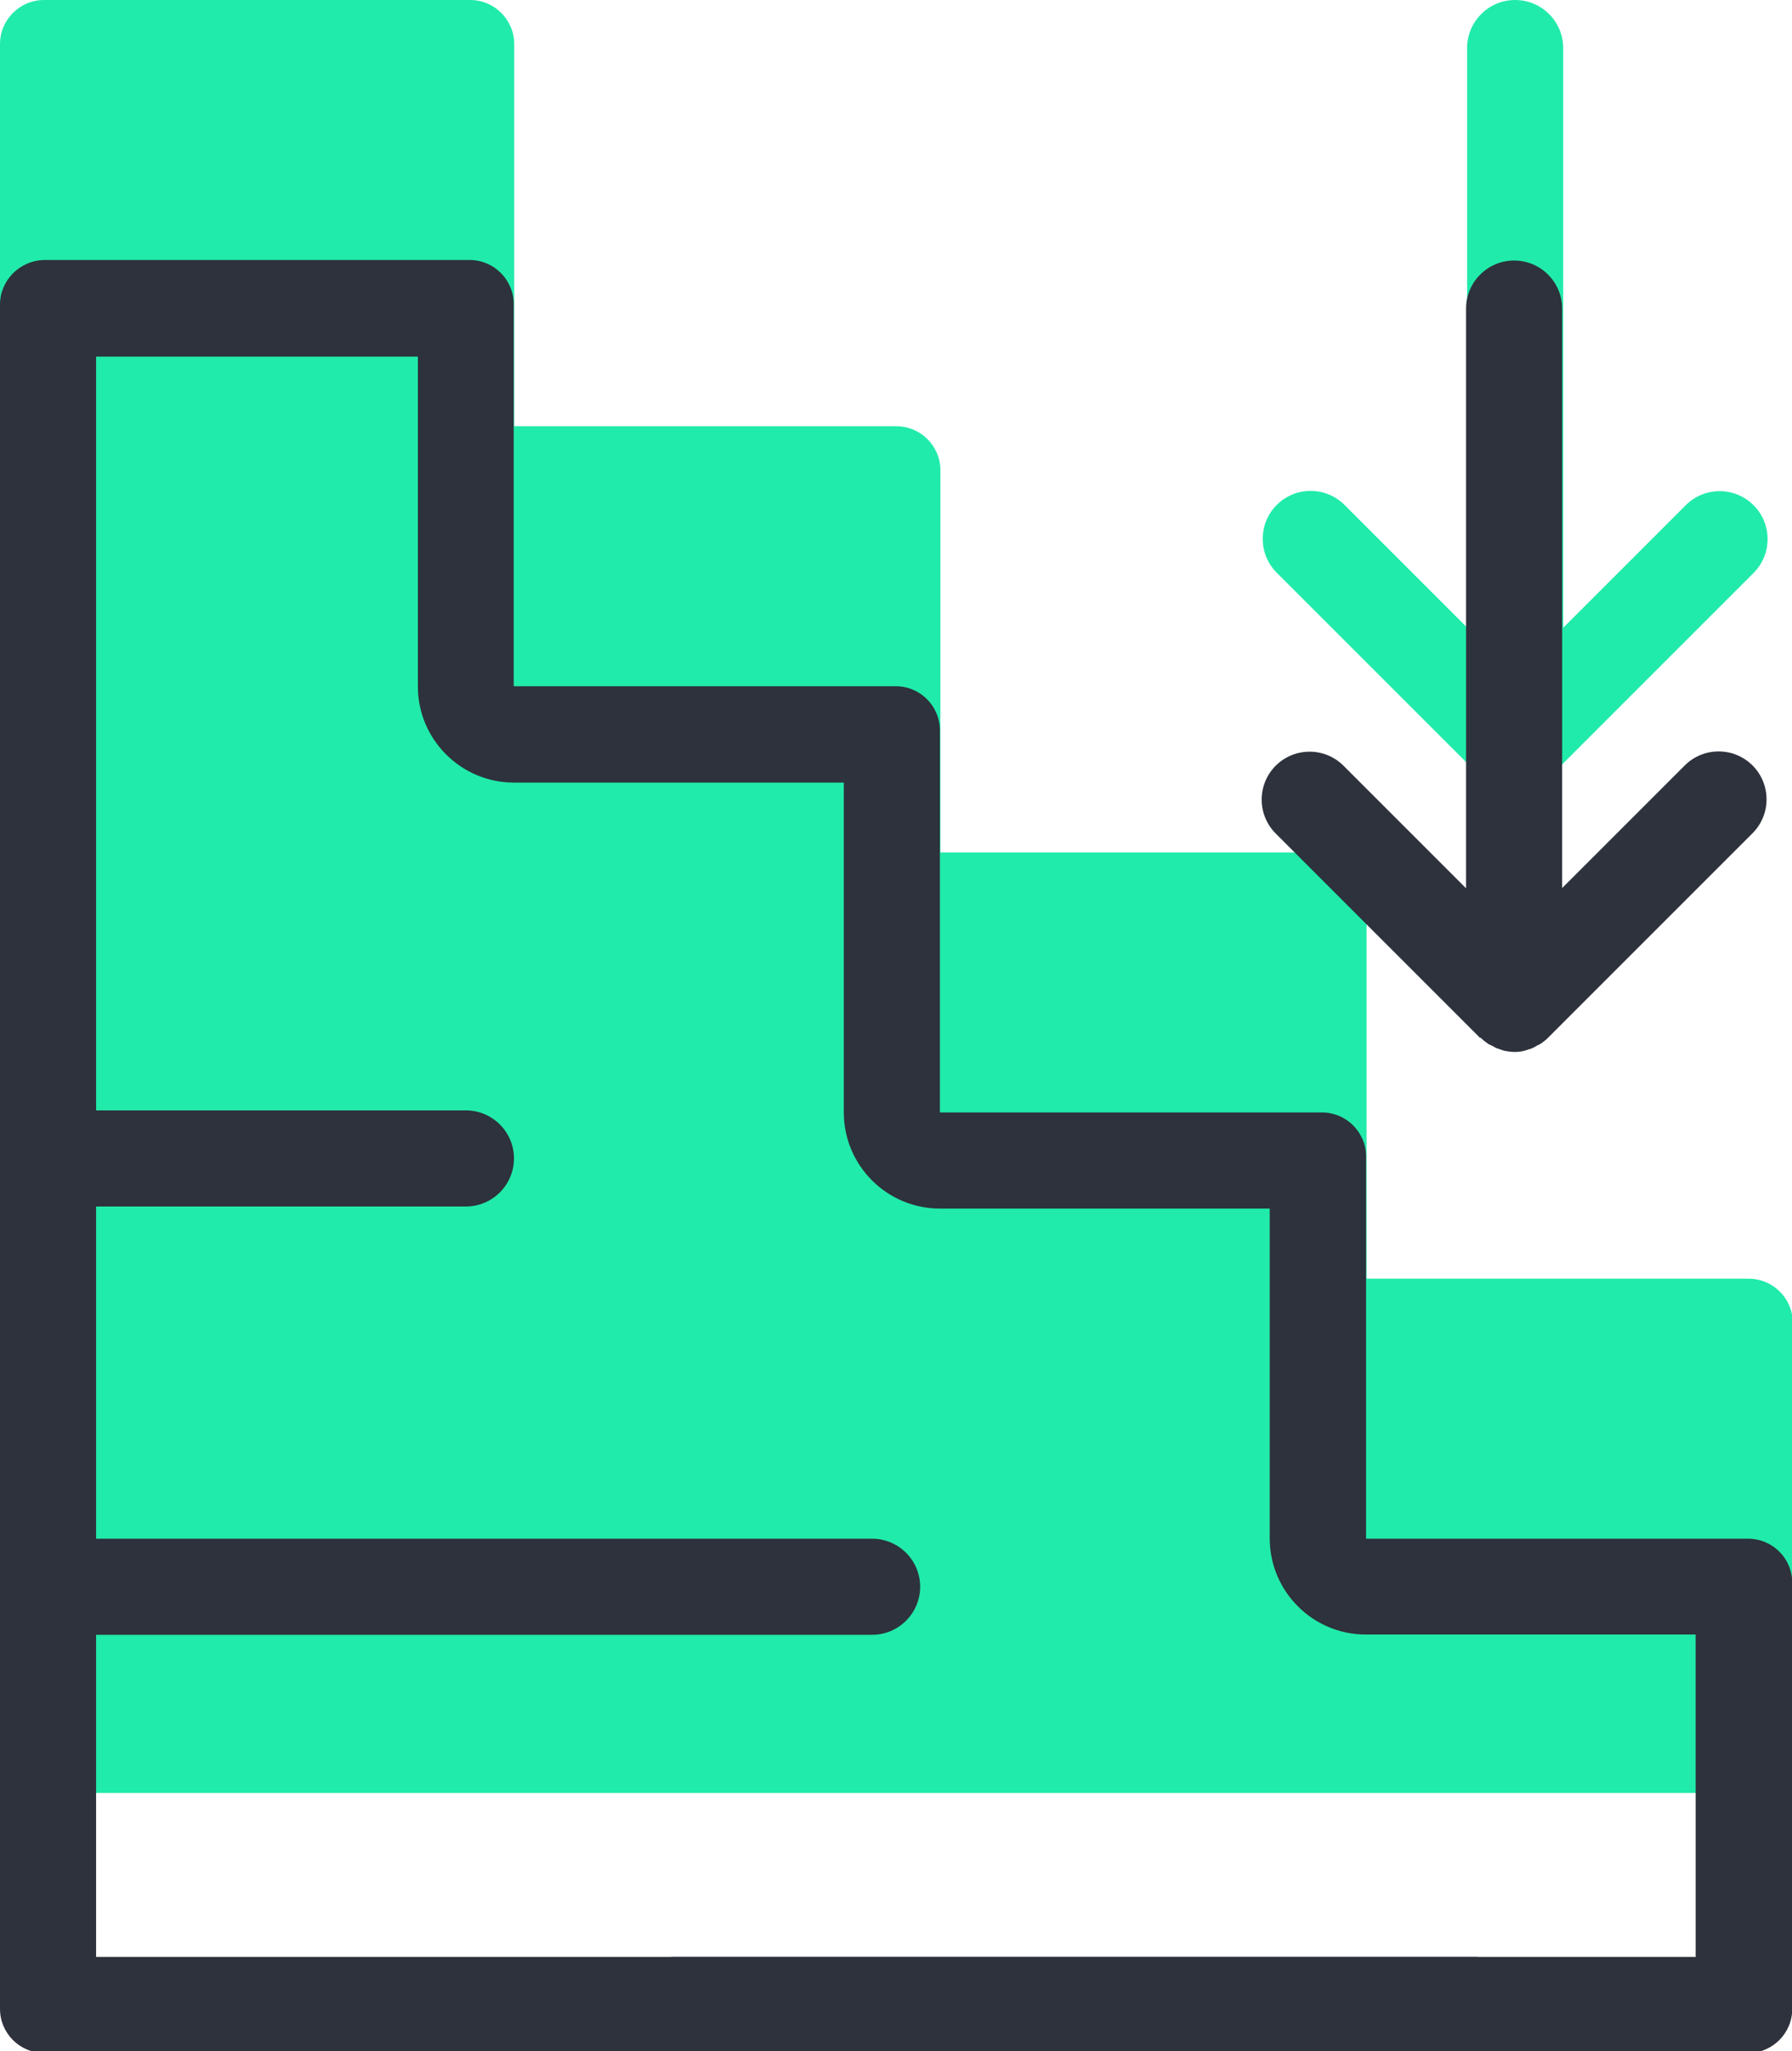
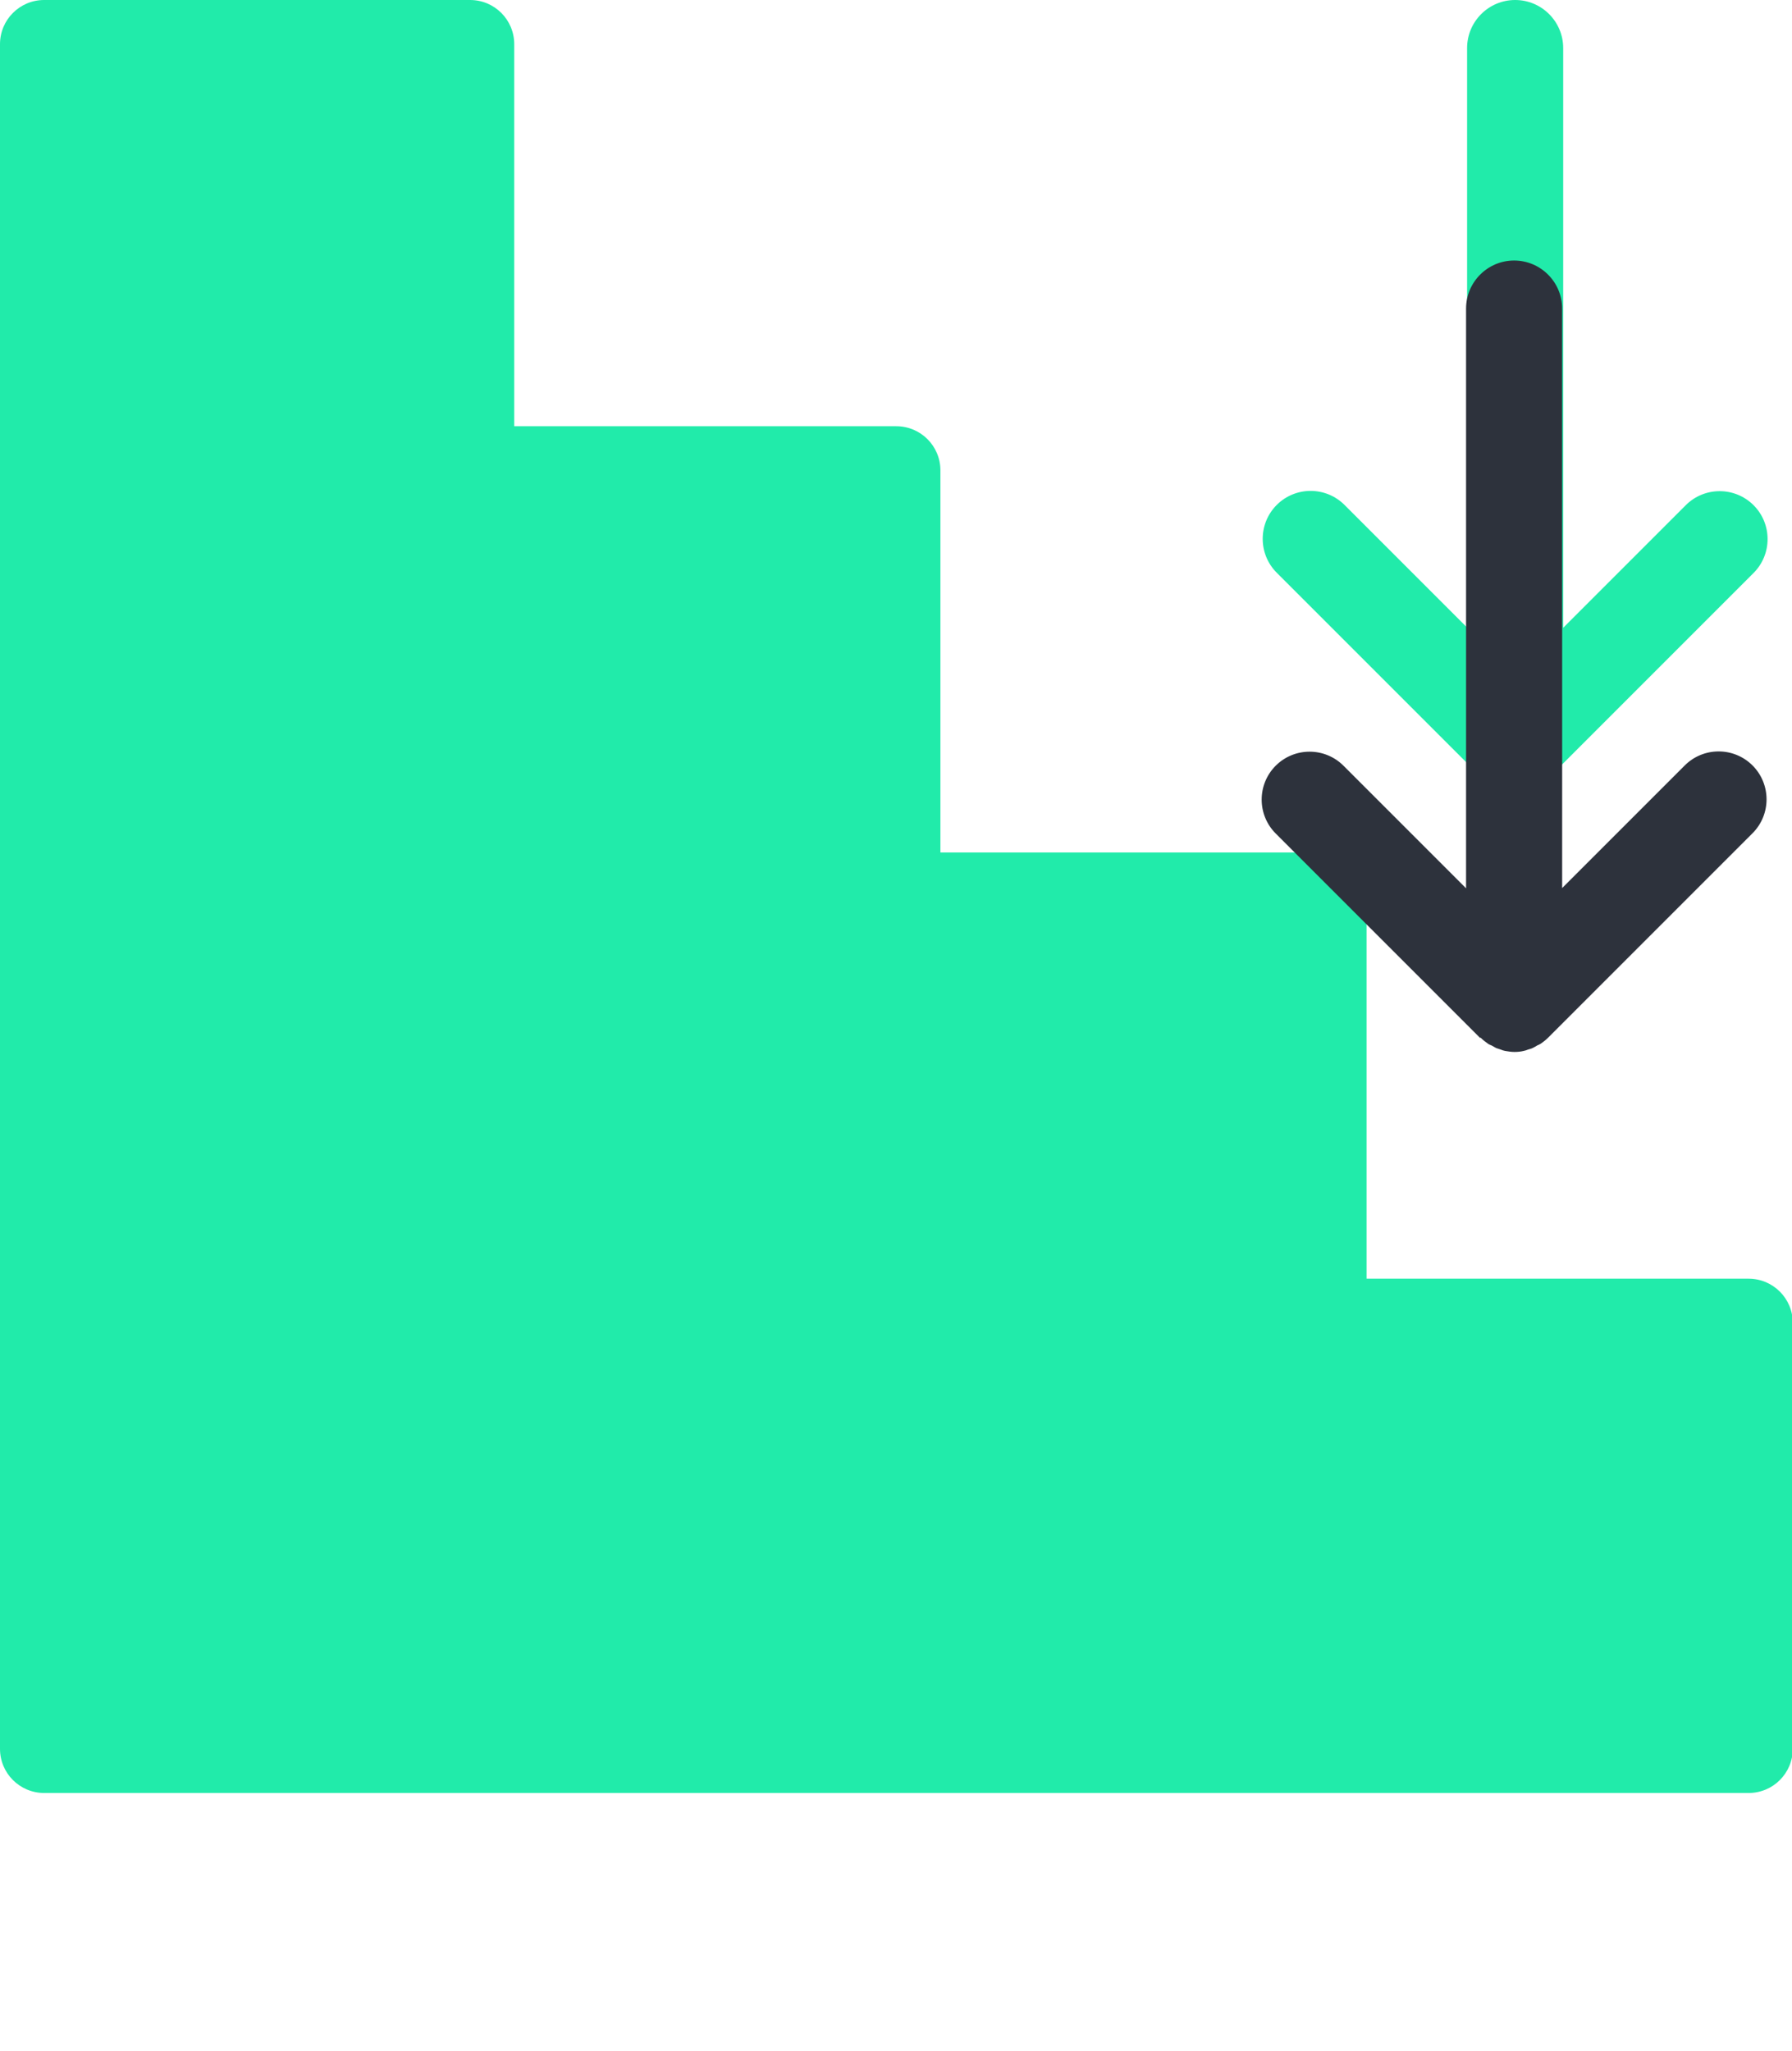
<svg xmlns="http://www.w3.org/2000/svg" id="_Слой_1" data-name="Слой 1" viewBox="0 0 69 78.97">
  <defs>
    <style>
      .cls-1 {
        fill: #21ebaa;
      }

      .cls-2 {
        fill: #2d323c;
      }
    </style>
  </defs>
  <g>
    <path class="cls-1" d="M59.63,29.92c-.09.09-.18.16-.28.23-.04.03-.09.05-.14.07-.06.03-.12.07-.18.1-.06.02-.12.04-.18.06-.05.02-.1.04-.16.05-.12.02-.24.04-.36.04s-.24-.01-.36-.04c-.06-.01-.11-.03-.16-.05-.06-.02-.12-.03-.18-.06-.06-.03-.12-.06-.18-.1-.05-.02-.09-.04-.14-.07-.1-.07-.2-.15-.28-.23l-7.87-7.87c-.72-.72-.72-1.89,0-2.61.72-.72,1.89-.72,2.61,0l4.72,4.72V1.85c0-1.02.83-1.85,1.85-1.85s1.85.83,1.85,1.85v22.32l4.72-4.72c.72-.72,1.89-.72,2.61,0,.72.72.72,1.89,0,2.61l-7.87,7.87Z" />
    <path class="cls-1" d="M1.7,0h16.4c.94,0,1.7.76,1.7,1.7v14.71h14.71c.94,0,1.7.76,1.7,1.7v14.71h14.71c.94,0,1.7.76,1.7,1.7v14.71h14.71c.94,0,1.7.76,1.7,1.7v16.4c0,.94-.76,1.7-1.7,1.7H1.7c-.94,0-1.7-.76-1.7-1.7V1.7C0,.76.76,0,1.7,0Z" />
  </g>
  <g>
    <g>
      <path class="cls-2" d="M57.01,39.95c.09.09.18.16.28.23.04.03.09.05.14.07.06.03.12.07.18.1.06.02.12.04.18.06.05.02.1.04.16.05.12.02.24.04.36.04s.24-.01.36-.04c.06-.01.11-.03.16-.05.06-.02.12-.03.18-.06.06-.03.12-.06.18-.1.05-.02.09-.04.14-.07.1-.07.2-.15.28-.23l7.87-7.87c.72-.72.72-1.89,0-2.61-.72-.72-1.89-.72-2.61,0l-4.72,4.72V11.88c0-1.02-.83-1.85-1.85-1.85s-1.85.83-1.85,1.85v22.32l-4.72-4.72c-.72-.72-1.89-.72-2.61,0-.72.72-.72,1.89,0,2.61l7.87,7.87Z" />
-       <path class="cls-2" d="M67.31,59.24h-14.71v-14.71c0-.94-.76-1.7-1.7-1.7h-14.71v-14.71c0-.94-.76-1.7-1.7-1.7h-14.71v-14.71c0-.94-.76-1.7-1.7-1.7H1.7C.76,10.03,0,10.79,0,11.73v65.61C0,78.28.76,79.04,1.7,79.04h65.61c.94,0,1.7-.76,1.7-1.7v-16.4c0-.94-.76-1.7-1.7-1.7ZM65.3,75.34H3.7v-12.4h29.88c1.02,0,1.85-.83,1.85-1.85s-.83-1.85-1.85-1.85H3.7v-12.79h14.24c1.02,0,1.85-.83,1.85-1.85s-.83-1.85-1.85-1.85H3.7V13.73h12.39v12.7c0,2.04,1.66,3.7,3.7,3.7h12.7v12.7c0,2.04,1.66,3.7,3.7,3.7h12.7v12.7c0,2.04,1.66,3.7,3.7,3.7h12.7v12.39Z" />
    </g>
-     <rect class="cls-2" x="25.85" y="75.34" width="31.05" height="3.7" />
  </g>
</svg>